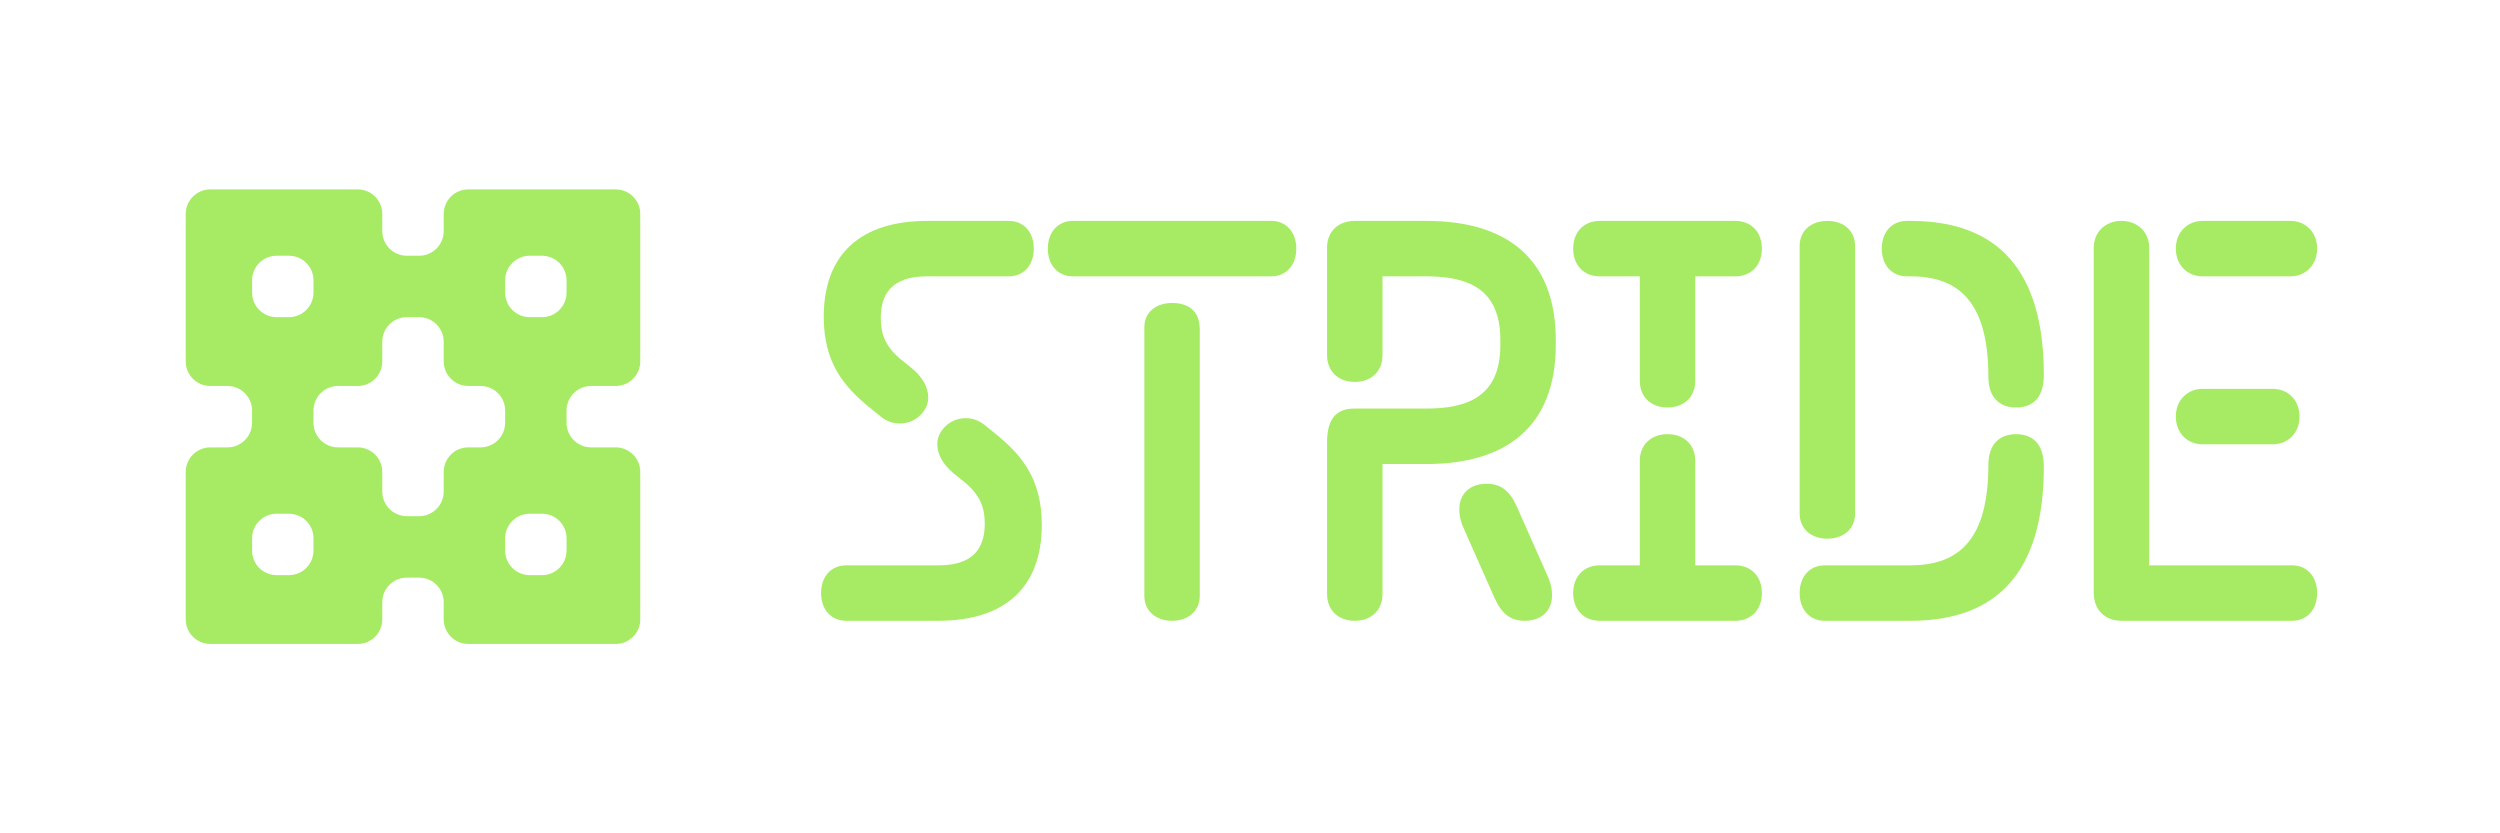
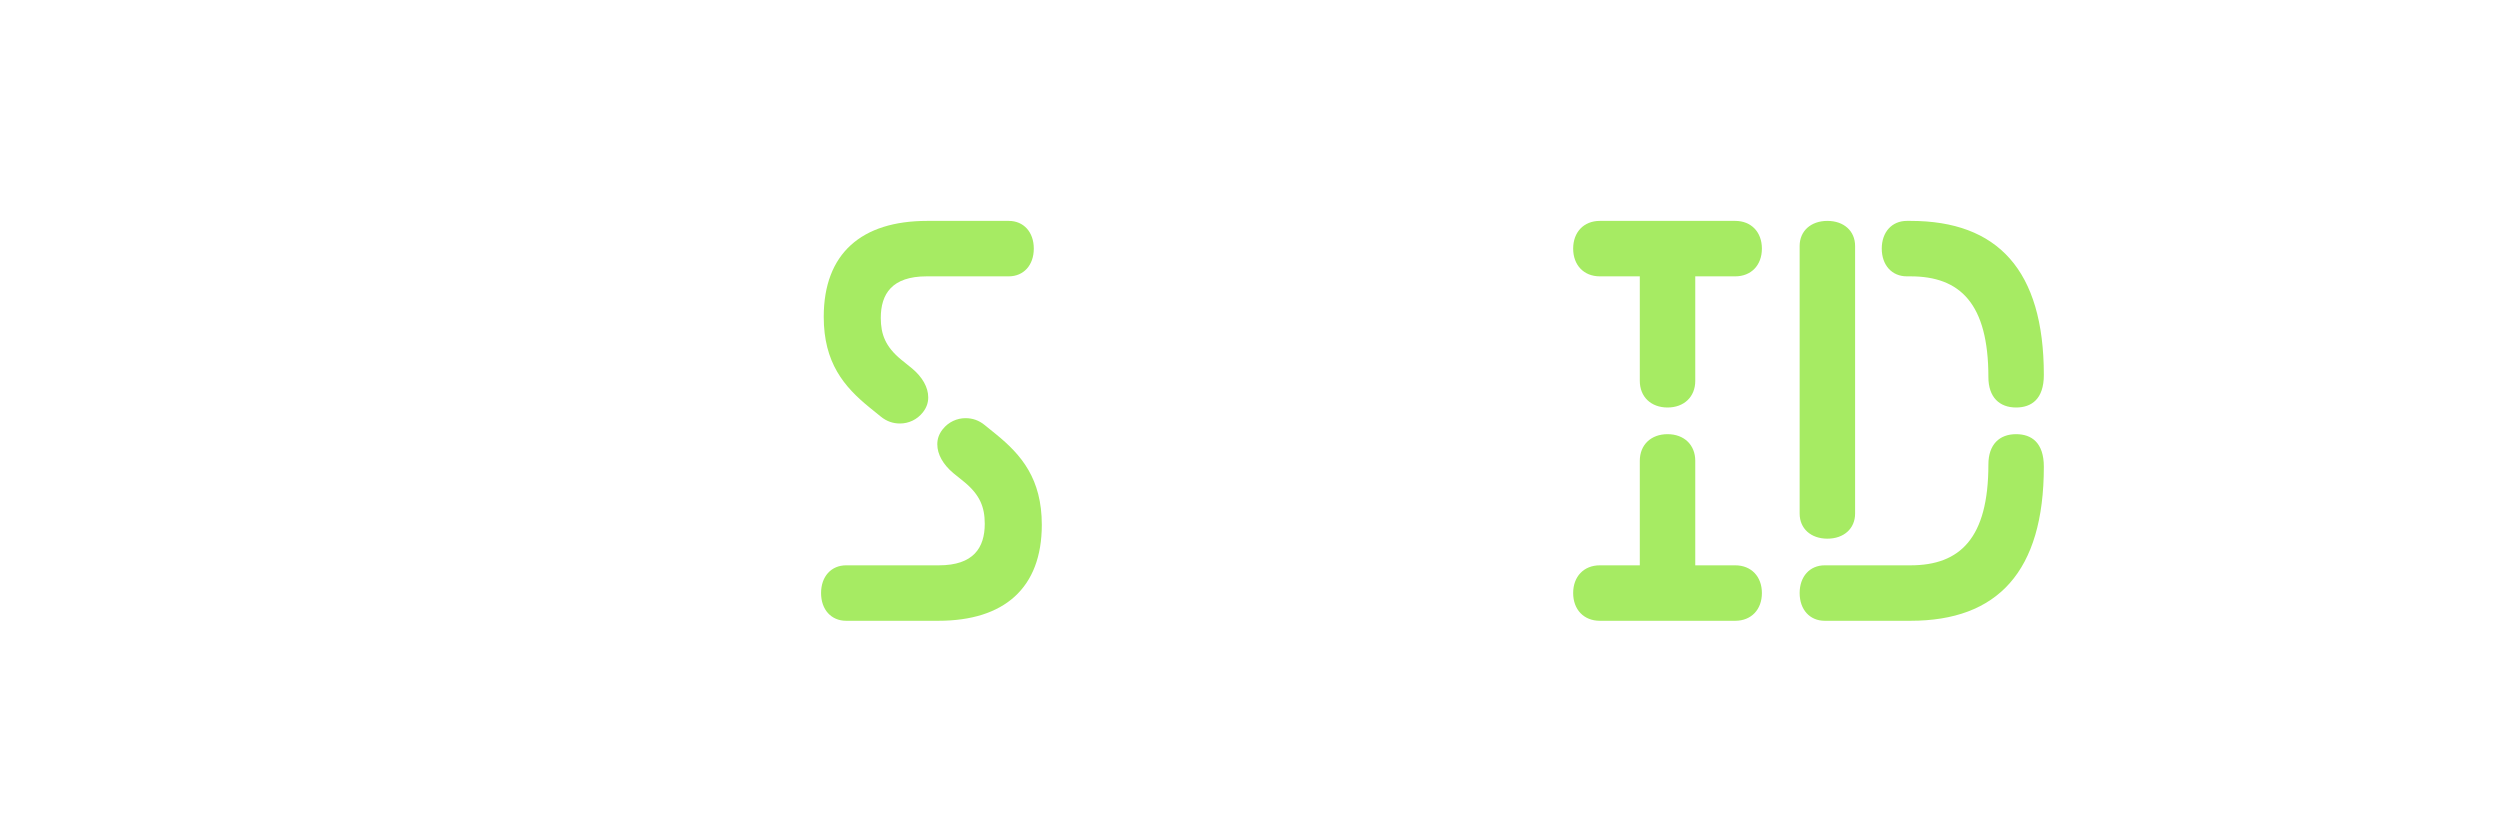
<svg xmlns="http://www.w3.org/2000/svg" width="162" height="54" viewBox="0 0 162 54" fill="none">
-   <path d="M140.994 16.11C140.994 15.039 141.755 14.314 142.722 14.314H148.423C149.39 14.314 150.15 15.039 150.15 16.11C150.15 17.181 149.39 17.907 148.423 17.907H142.722C141.755 17.907 140.994 17.181 140.994 16.11ZM139.267 16.041V36.633H148.526C149.494 36.633 150.15 37.359 150.15 38.43C150.15 39.501 149.494 40.227 148.526 40.227H137.47C136.399 40.227 135.674 39.501 135.674 38.43V16.041C135.674 15.074 136.399 14.314 137.47 14.314C138.541 14.314 139.267 15.074 139.267 16.041ZM140.994 26.994C140.994 25.923 141.755 25.197 142.722 25.197H147.283C148.25 25.197 149.01 25.923 149.01 26.994C149.01 28.065 148.25 28.79 147.283 28.79H142.722C141.755 28.79 140.994 28.065 140.994 26.994Z" fill="#A6EB63" />
  <path d="M121.938 16.11C121.938 15.039 122.594 14.314 123.562 14.314H123.803C129.435 14.314 132.441 17.492 132.441 24.299C132.441 25.854 131.646 26.406 130.644 26.406C129.573 26.406 128.848 25.75 128.848 24.437C128.848 19.669 127.017 17.907 123.803 17.907H123.562C122.594 17.907 121.938 17.181 121.938 16.11ZM118.414 34.906C117.343 34.906 116.617 34.249 116.617 33.282V15.938C116.617 14.97 117.343 14.314 118.414 14.314C119.485 14.314 120.21 14.97 120.21 15.938V33.282C120.21 34.249 119.485 34.906 118.414 34.906ZM116.617 38.43C116.617 37.359 117.273 36.633 118.241 36.633H123.803C127.017 36.633 128.848 34.871 128.848 30.103C128.848 28.79 129.573 28.134 130.644 28.134C131.646 28.134 132.441 28.687 132.441 30.241C132.441 37.048 129.435 40.227 123.803 40.227H118.241C117.273 40.227 116.617 39.501 116.617 38.43Z" fill="#A6EB63" />
  <path d="M101.941 16.11C101.941 15.039 102.632 14.314 103.668 14.314H112.444C113.48 14.314 114.171 15.039 114.171 16.11C114.171 17.181 113.48 17.907 112.444 17.907H109.853V24.679C109.853 25.715 109.127 26.406 108.056 26.406C106.985 26.406 106.259 25.715 106.259 24.679V17.907H103.668C102.632 17.907 101.941 17.181 101.941 16.11ZM114.171 38.43C114.171 39.501 113.48 40.227 112.444 40.227H103.668C102.632 40.227 101.941 39.501 101.941 38.43C101.941 37.359 102.632 36.633 103.668 36.633H106.259V29.861C106.259 28.825 106.985 28.134 108.056 28.134C109.127 28.134 109.853 28.825 109.853 29.861V36.633H112.444C113.48 36.633 114.171 37.359 114.171 38.43Z" fill="#A6EB63" />
-   <path d="M89.587 38.499C89.587 39.535 88.862 40.227 87.791 40.227C86.719 40.227 85.994 39.535 85.994 38.499V28.652C85.994 26.959 86.754 26.475 87.756 26.475H92.42C95.115 26.475 97.223 25.681 97.223 22.364V22.018C97.223 18.702 95.115 17.907 92.42 17.907H89.587V23.02C89.587 24.057 88.862 24.748 87.791 24.748C86.719 24.748 85.994 24.057 85.994 23.02V16.041C85.994 15.005 86.719 14.314 87.791 14.314H92.42C97.568 14.314 100.816 16.698 100.816 22.053V22.329C100.816 27.685 97.568 30.069 92.42 30.069H89.587V38.499ZM94.839 34.215C94.632 33.766 94.562 33.351 94.562 33.005C94.562 31.969 95.288 31.347 96.325 31.347C97.223 31.347 97.81 31.762 98.294 32.833L100.298 37.359C100.505 37.808 100.574 38.223 100.574 38.568C100.574 39.605 99.849 40.227 98.812 40.227C97.914 40.227 97.326 39.812 96.843 38.741L94.839 34.215Z" fill="#A6EB63" />
-   <path d="M82.376 17.907H69.523C68.556 17.907 67.899 17.181 67.899 16.11C67.899 15.039 68.556 14.314 69.523 14.314H82.376C83.343 14.314 84 15.039 84 16.11C84 17.181 83.343 17.907 82.376 17.907ZM75.95 19.634C76.986 19.634 77.746 20.118 77.746 21.362V38.603C77.746 39.57 77.021 40.227 75.95 40.227C74.879 40.227 74.153 39.57 74.153 38.603V21.224C74.153 20.222 74.913 19.634 75.95 19.634Z" fill="#A6EB63" />
  <path d="M66.99 16.11C66.99 17.181 66.334 17.907 65.367 17.907H60.046C57.8 17.907 57.075 19.047 57.075 20.602C57.075 21.673 57.385 22.468 58.387 23.297L59.113 23.884C59.769 24.437 60.149 25.093 60.149 25.75C60.149 26.095 60.046 26.406 59.804 26.717C59.424 27.201 58.871 27.443 58.318 27.443C57.869 27.443 57.455 27.305 57.075 26.994L56.349 26.406C54.691 25.059 53.378 23.504 53.378 20.533C53.378 16.421 55.831 14.314 60.08 14.314H65.367C66.334 14.314 66.99 15.039 66.99 16.11ZM53.205 38.43C53.205 37.359 53.861 36.633 54.829 36.633H60.84C63.086 36.633 63.812 35.493 63.812 33.938C63.812 32.867 63.501 32.073 62.499 31.243L61.773 30.656C61.117 30.103 60.737 29.447 60.737 28.79C60.737 28.445 60.84 28.134 61.082 27.823C61.462 27.339 62.015 27.097 62.568 27.097C63.017 27.097 63.432 27.235 63.812 27.547L64.537 28.134C66.196 29.481 67.509 31.036 67.509 34.007C67.509 38.119 65.056 40.227 60.806 40.227H54.829C53.861 40.227 53.205 39.501 53.205 38.43Z" fill="#A6EB63" />
-   <path fill-rule="evenodd" clip-rule="evenodd" d="M12.035 13.865C12.035 12.986 12.748 12.273 13.627 12.273H23.18C24.059 12.273 24.772 12.986 24.772 13.865V14.979C24.772 15.859 25.485 16.572 26.364 16.572H27.16C28.04 16.572 28.752 15.859 28.752 14.979V13.865C28.752 12.986 29.465 12.273 30.345 12.273H39.897C40.777 12.273 41.489 12.986 41.489 13.865V23.418C41.489 24.297 40.777 25.01 39.897 25.01H38.305C37.426 25.01 36.713 25.723 36.713 26.602V27.398C36.713 28.277 37.426 28.99 38.305 28.99H39.897C40.777 28.99 41.489 29.703 41.489 30.582V40.135C41.489 41.014 40.777 41.727 39.897 41.727H30.345C29.465 41.727 28.752 41.014 28.752 40.135V39.021C28.752 38.141 28.04 37.429 27.16 37.429H26.364C25.485 37.429 24.772 38.141 24.772 39.021V40.135C24.772 41.014 24.059 41.727 23.18 41.727H13.627C12.748 41.727 12.035 41.014 12.035 40.135V30.582C12.035 29.703 12.748 28.99 13.627 28.99H14.742C15.621 28.99 16.334 28.277 16.334 27.398V26.602C16.334 25.723 15.621 25.01 14.742 25.01H13.627C12.748 25.01 12.035 24.297 12.035 23.418V13.865ZM24.772 31.856C24.772 32.735 25.485 33.448 26.364 33.448H27.16C28.04 33.448 28.752 32.735 28.752 31.856V30.582C28.752 29.703 29.465 28.99 30.345 28.99H31.141C32.02 28.99 32.733 28.277 32.733 27.398V26.602C32.733 25.723 32.02 25.01 31.141 25.01H30.345C29.465 25.01 28.752 24.297 28.752 23.418V22.144C28.752 21.265 28.04 20.552 27.16 20.552H26.364C25.485 20.552 24.772 21.265 24.772 22.144V23.418C24.772 24.297 24.059 25.01 23.18 25.01H21.906C21.027 25.01 20.314 25.723 20.314 26.602V27.398C20.314 28.277 21.027 28.99 21.906 28.99H23.18C24.059 28.99 24.772 29.703 24.772 30.582V31.856ZM16.334 18.164C16.334 17.284 17.047 16.572 17.926 16.572H18.722C19.601 16.572 20.314 17.284 20.314 18.164V18.96C20.314 19.839 19.601 20.552 18.722 20.552H17.926C17.047 20.552 16.334 19.839 16.334 18.96V18.164ZM20.314 34.881C20.314 34.002 19.601 33.289 18.722 33.289H17.926C17.047 33.289 16.334 34.002 16.334 34.881V35.677C16.334 36.557 17.047 37.269 17.926 37.269H18.722C19.601 37.269 20.314 36.557 20.314 35.677V34.881ZM32.733 18.164C32.733 17.284 33.446 16.572 34.325 16.572H35.121C36 16.572 36.713 17.284 36.713 18.164V18.96C36.713 19.839 36 20.552 35.121 20.552H34.325C33.446 20.552 32.733 19.839 32.733 18.96V18.164ZM36.713 34.881C36.713 34.002 36 33.289 35.121 33.289H34.325C33.446 33.289 32.733 34.002 32.733 34.881V35.677C32.733 36.557 33.446 37.269 34.325 37.269H35.121C36 37.269 36.713 36.557 36.713 35.677V34.881Z" fill="#A6EB63" />
</svg>